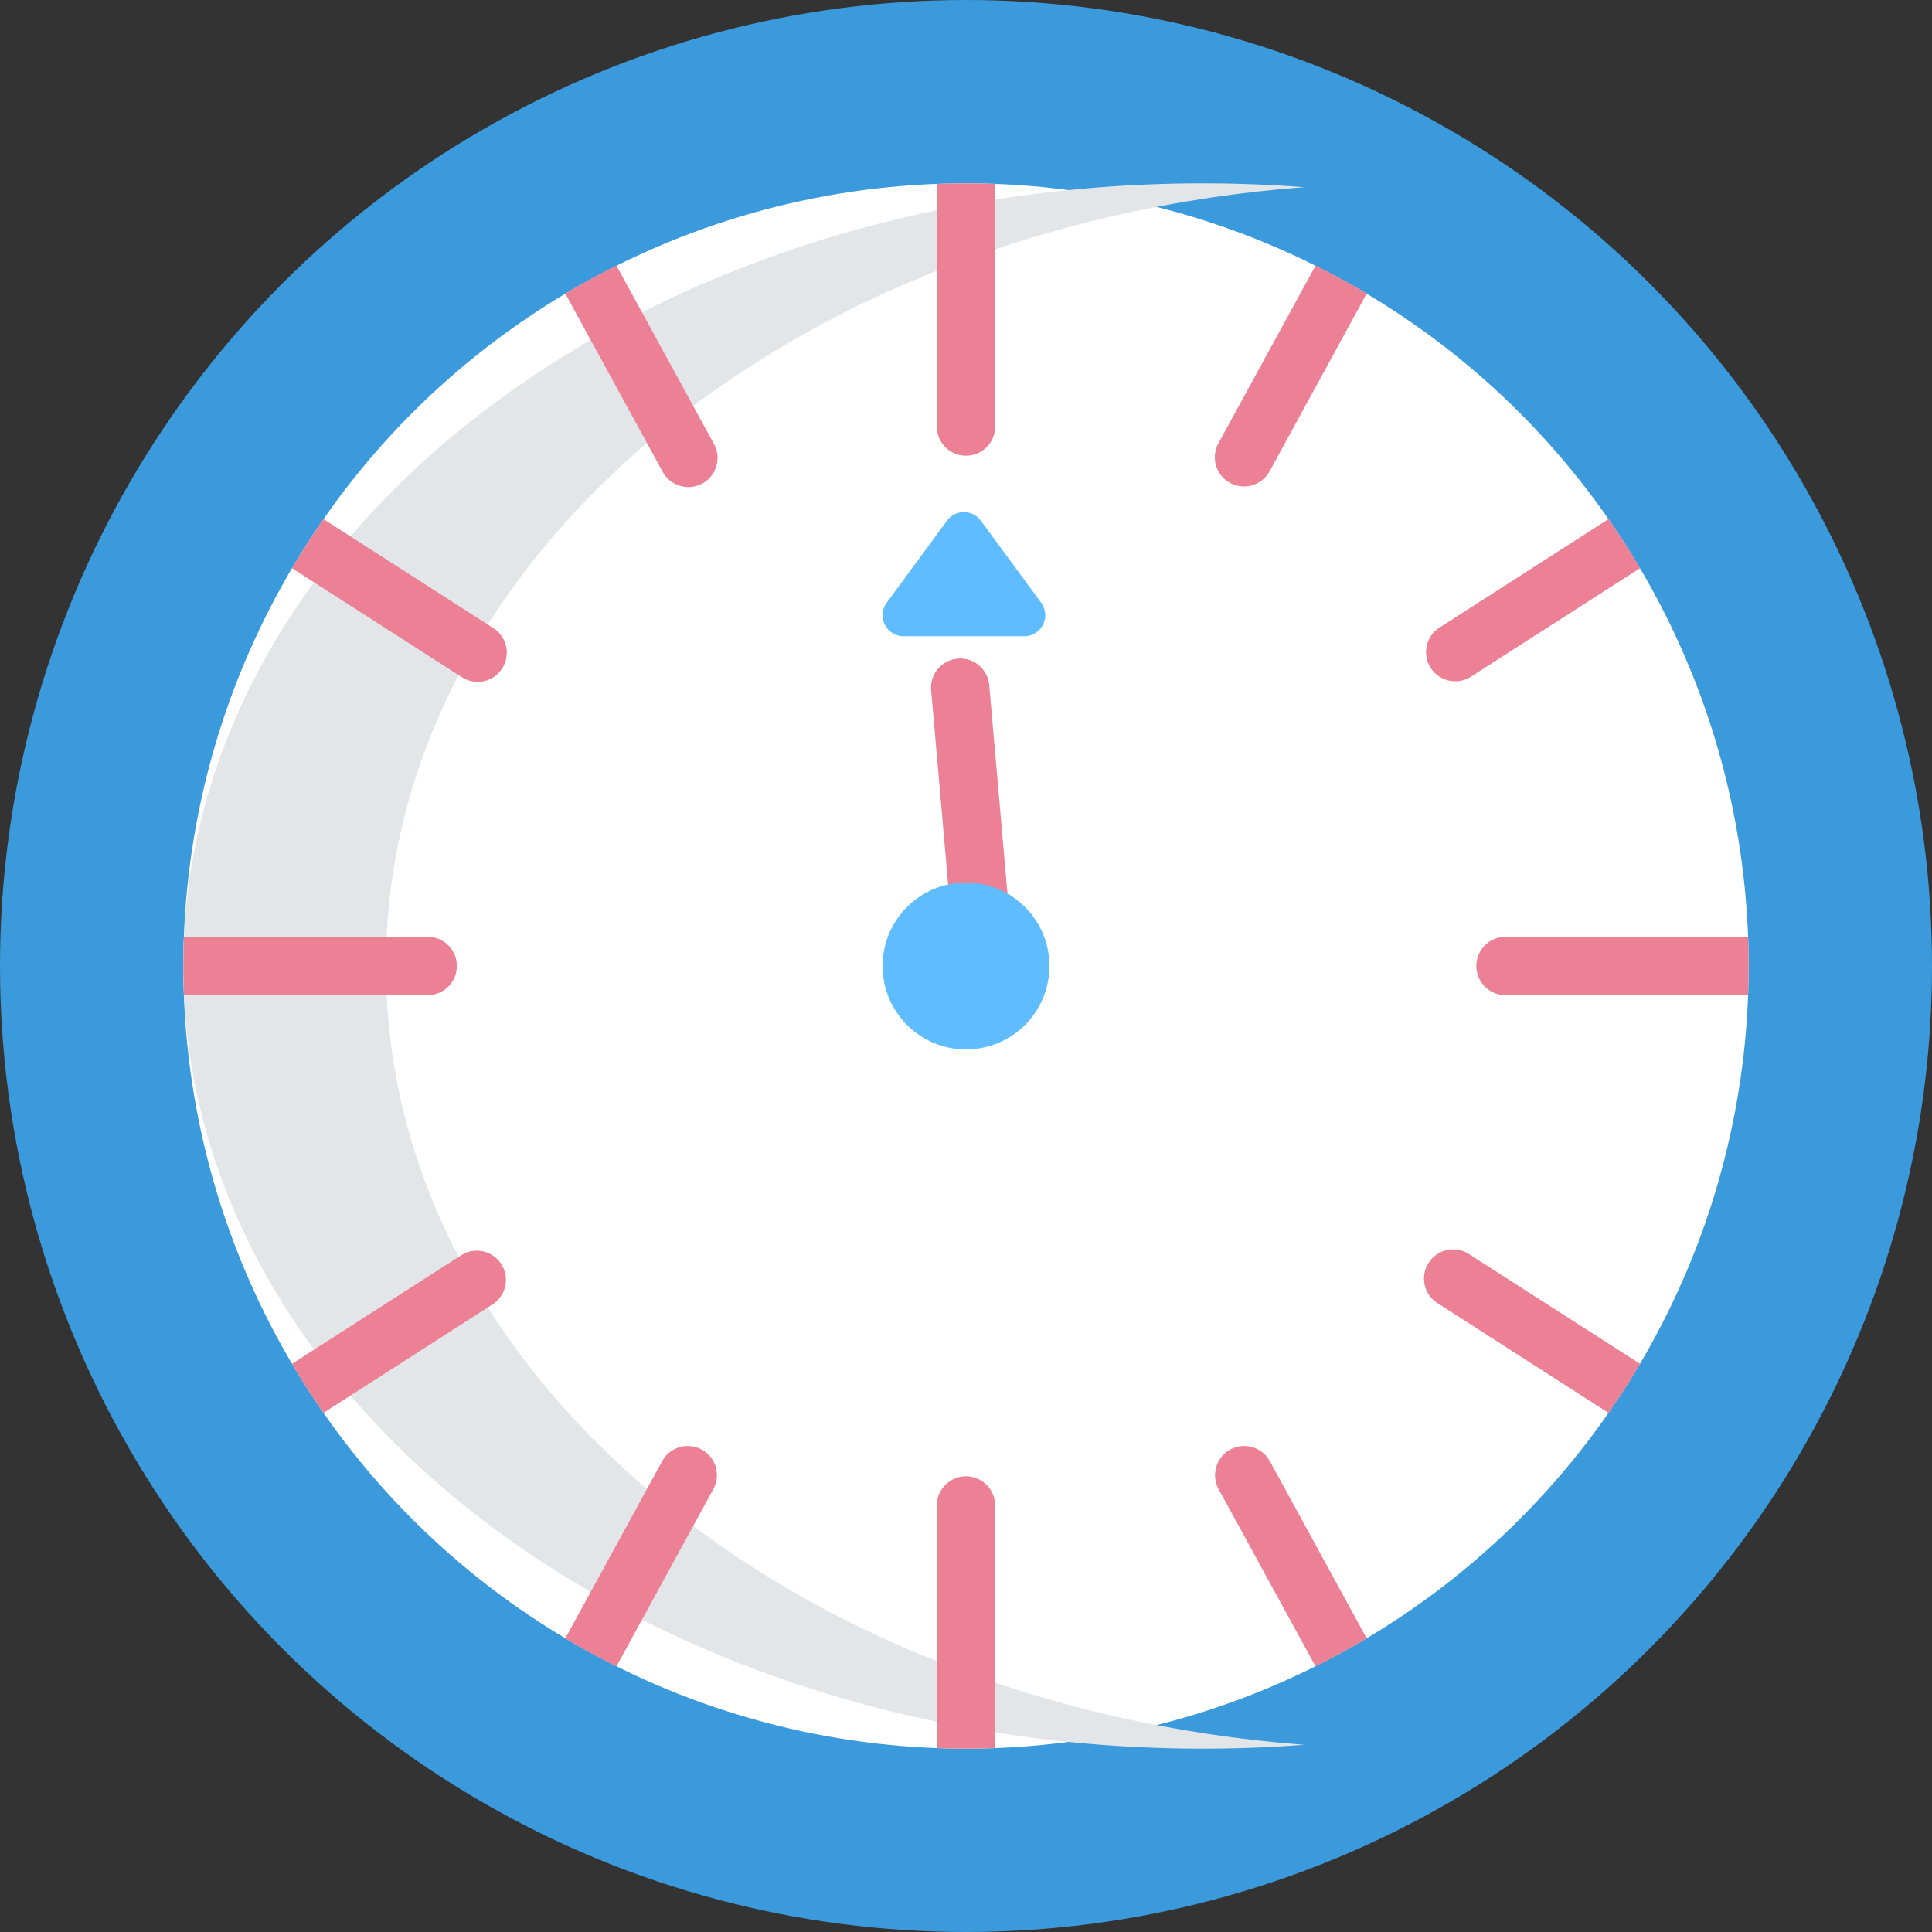
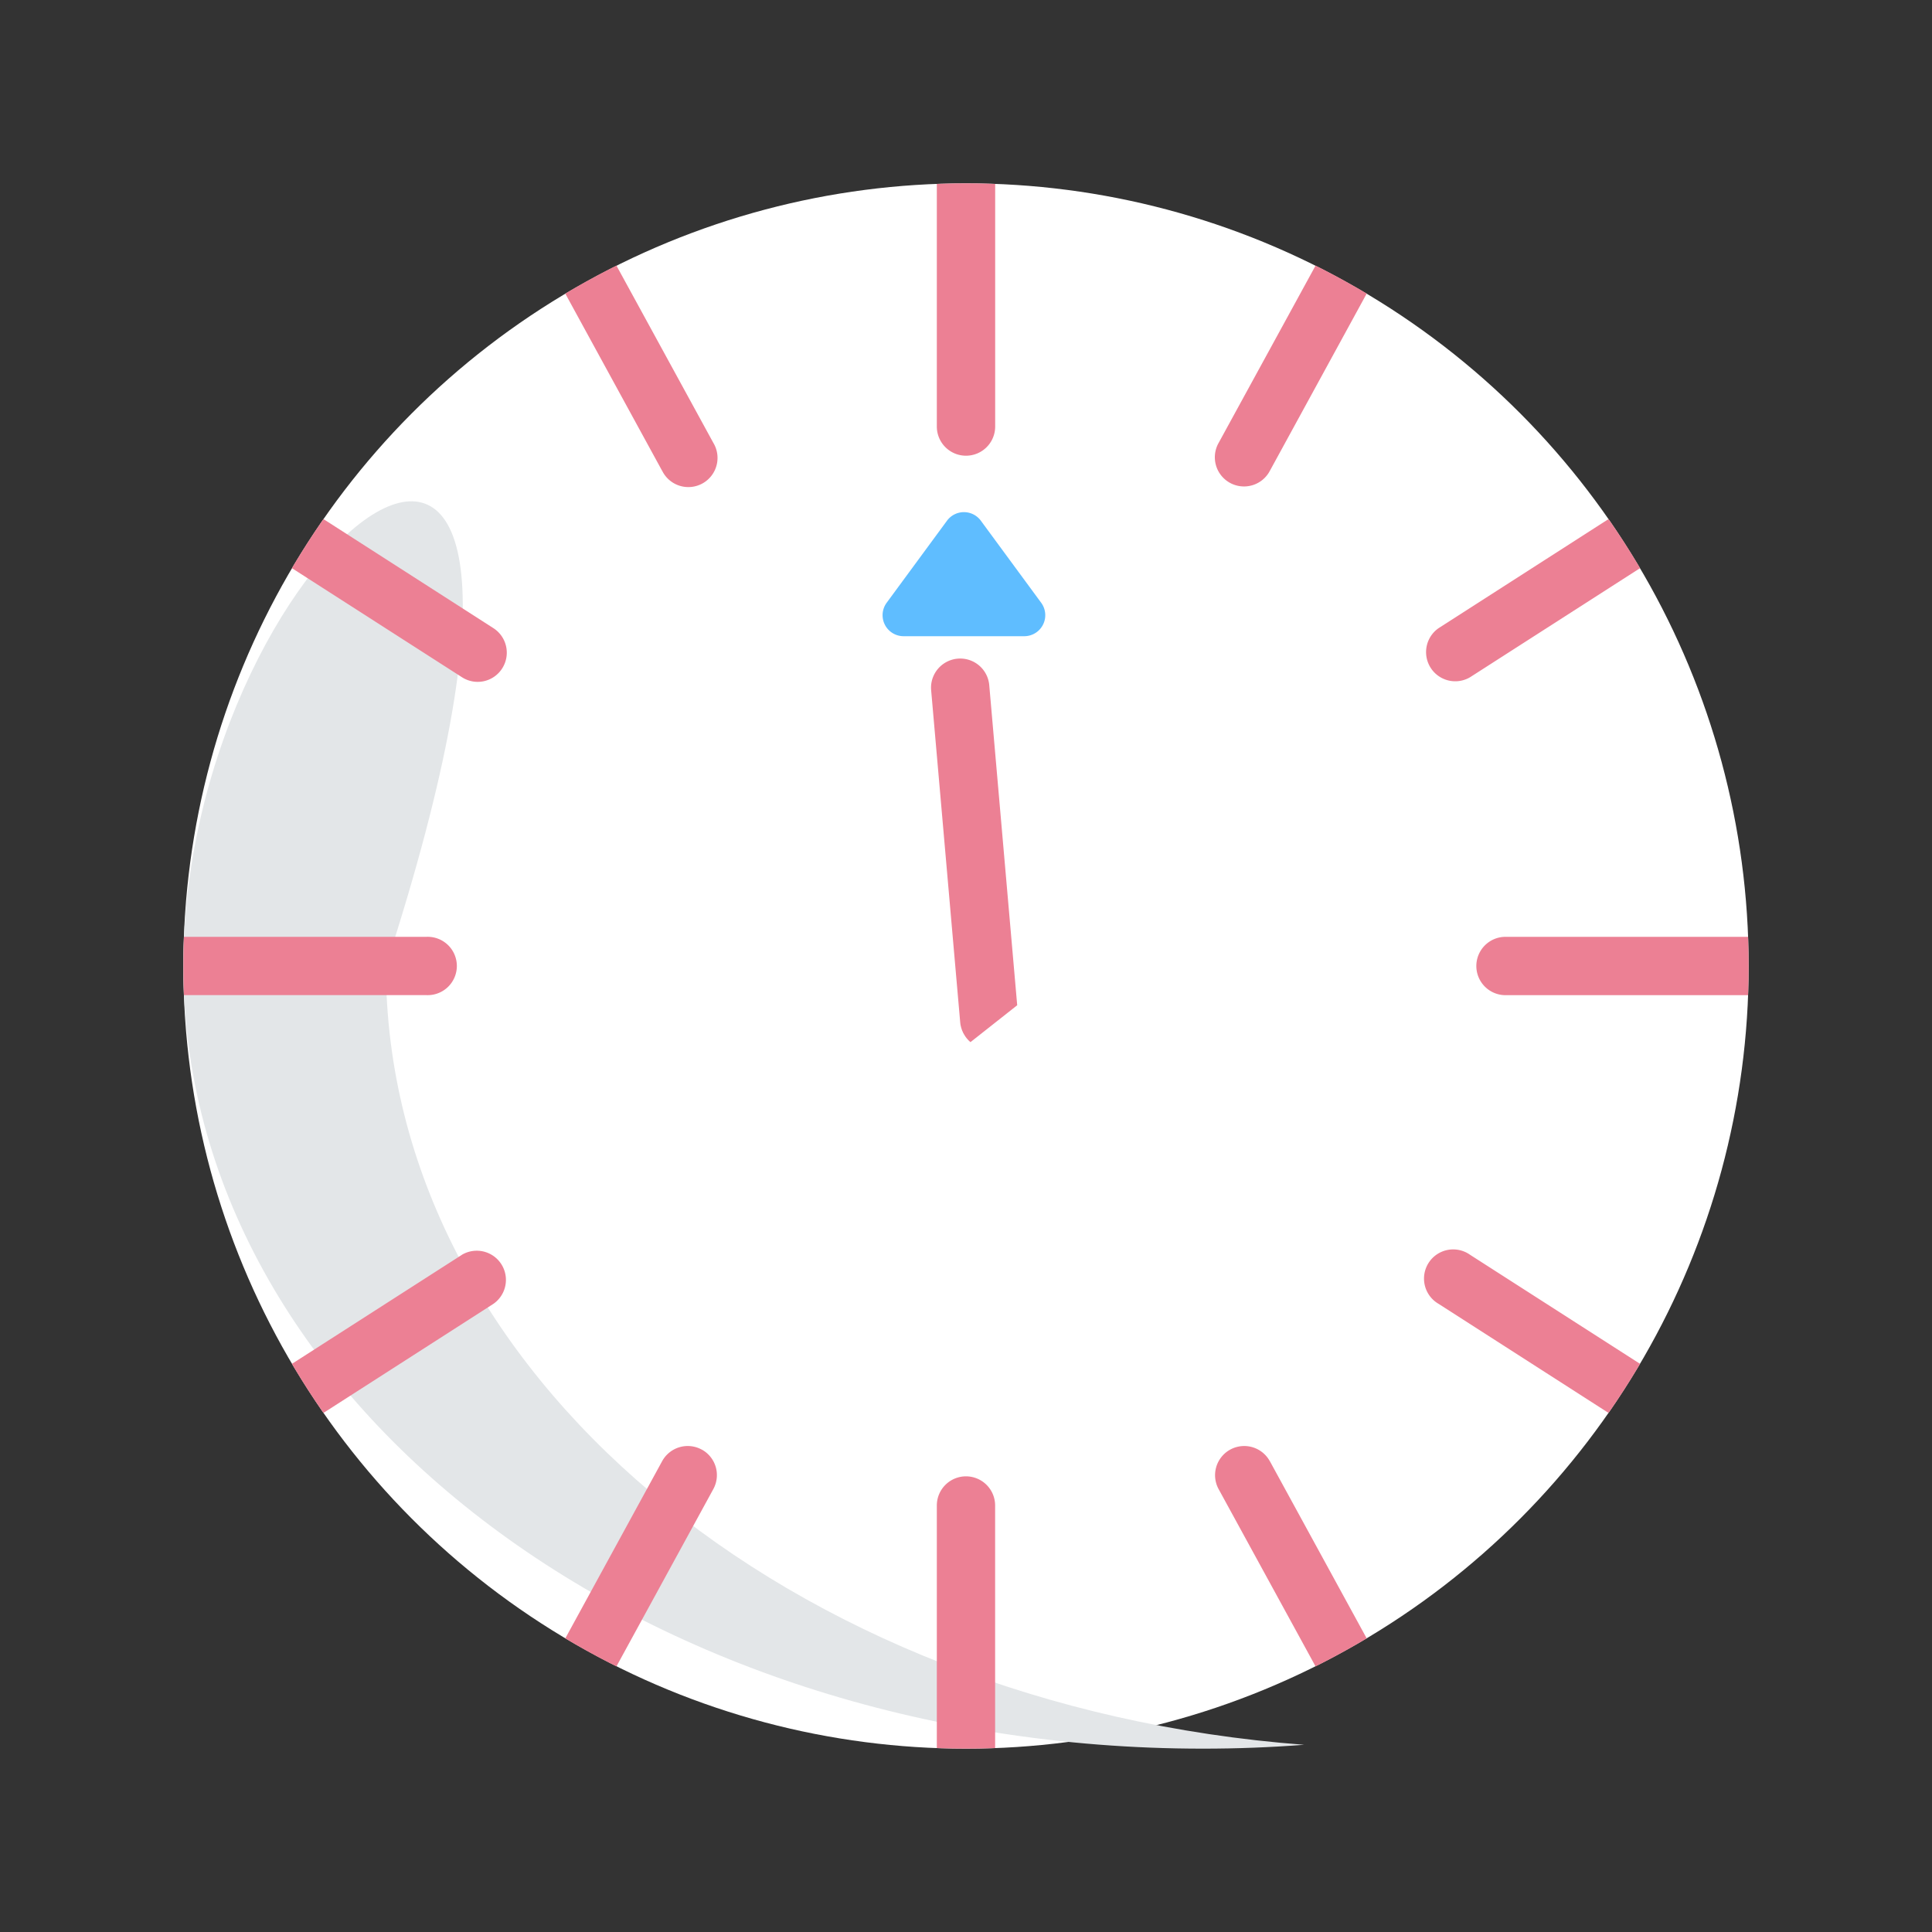
<svg xmlns="http://www.w3.org/2000/svg" width="40" height="40">
  <rect width="100%" height="100%" fill="#333333" stroke="none" />
  <g fill="none">
-     <circle fill="#3B9ADC" cx="20" cy="20" r="20" />
    <circle fill="#FFF" cx="20" cy="20" r="16.204" />
-     <path d="M7.99 20c0-8.406 8.337-15.316 19.01-16.125-.69-.052-1.39-.079-2.097-.079C13.246 3.796 3.796 11.051 3.796 20c0 8.949 9.45 16.204 21.107 16.204.708 0 1.407-.027 2.097-.08C16.327 35.316 7.99 28.406 7.99 20z" fill="#E3E6E8" />
+     <path d="M7.99 20C13.246 3.796 3.796 11.051 3.796 20c0 8.949 9.45 16.204 21.107 16.204.708 0 1.407-.027 2.097-.08C16.327 35.316 7.99 28.406 7.99 20z" fill="#E3E6E8" />
    <path d="M20 3.796c-.202 0-.403.005-.604.012v5.023a.604.604 0 1 0 1.208 0V3.808c-.2-.007-.402-.012-.604-.012zM27.237 5.5l-2.006 3.669a.604.604 0 1 0 1.06.579l2.005-3.67a16.18 16.18 0 0 0-1.059-.579zm6.066 5.247-3.518 2.258a.604.604 0 0 0 .652 1.016l3.519-2.258a16.286 16.286 0 0 0-.653-1.016zM26.29 30.252a.603.603 0 1 0-1.059.58l2.006 3.669a16.2 16.2 0 0 0 1.059-.58l-2.005-3.669zm7.666-2.015-3.52-2.258a.604.604 0 1 0-.651 1.016l3.518 2.258c.23-.33.447-.669.653-1.016zM13.71 9.748a.604.604 0 1 0 1.059-.579l-2.006-3.67a16.2 16.2 0 0 0-1.059.58l2.005 3.669zm-3.495 3.257-3.518-2.258c-.23.33-.447.669-.653 1.016l3.52 2.258a.601.601 0 0 0 .833-.182.604.604 0 0 0-.182-.834zm4.313 17.007a.604.604 0 0 0-.819.24l-2.005 3.669c.345.206.698.4 1.059.58l2.005-3.67a.603.603 0 0 0-.24-.82zM9.563 25.98l-3.519 2.257c.206.347.423.686.653 1.016l3.518-2.258a.604.604 0 0 0-.652-1.016zM36.204 20c0-.202-.005-.403-.012-.604H31.17a.604.604 0 1 0 0 1.208h5.022c.007-.2.012-.402.012-.604zM20 30.566a.604.604 0 0 0-.604.603v5.023a16.466 16.466 0 0 0 1.207 0V31.17a.604.604 0 0 0-.603-.604zM8.83 19.396H3.808a16.466 16.466 0 0 0 0 1.207H8.83a.604.604 0 1 0 0-1.207zm12.23 1.416-.58-6.642a.604.604 0 0 0-1.203.105l.603 6.891c.002.02.004.04.008.06l.006.025.008.032.01.029c.003.009.005.018.009.026l.013.028a.123.123 0 0 0 .012.026l.014.025.016.026.016.024.018.024.021.025.018.02a.606.606 0 0 0 .044.04l.968-.764z" fill="#EC8094" />
    <g transform="translate(17.672 9.672)" fill="#5FBDFF">
-       <circle cx="2.328" cy="10.328" r="1.727" />
      <path d="m3.885 2.808-1.25-1.7a.435.435 0 0 0-.7 0l-1.25 1.7a.435.435 0 0 0 .35.692h2.5a.435.435 0 0 0 .35-.692z" />
    </g>
  </g>
</svg>